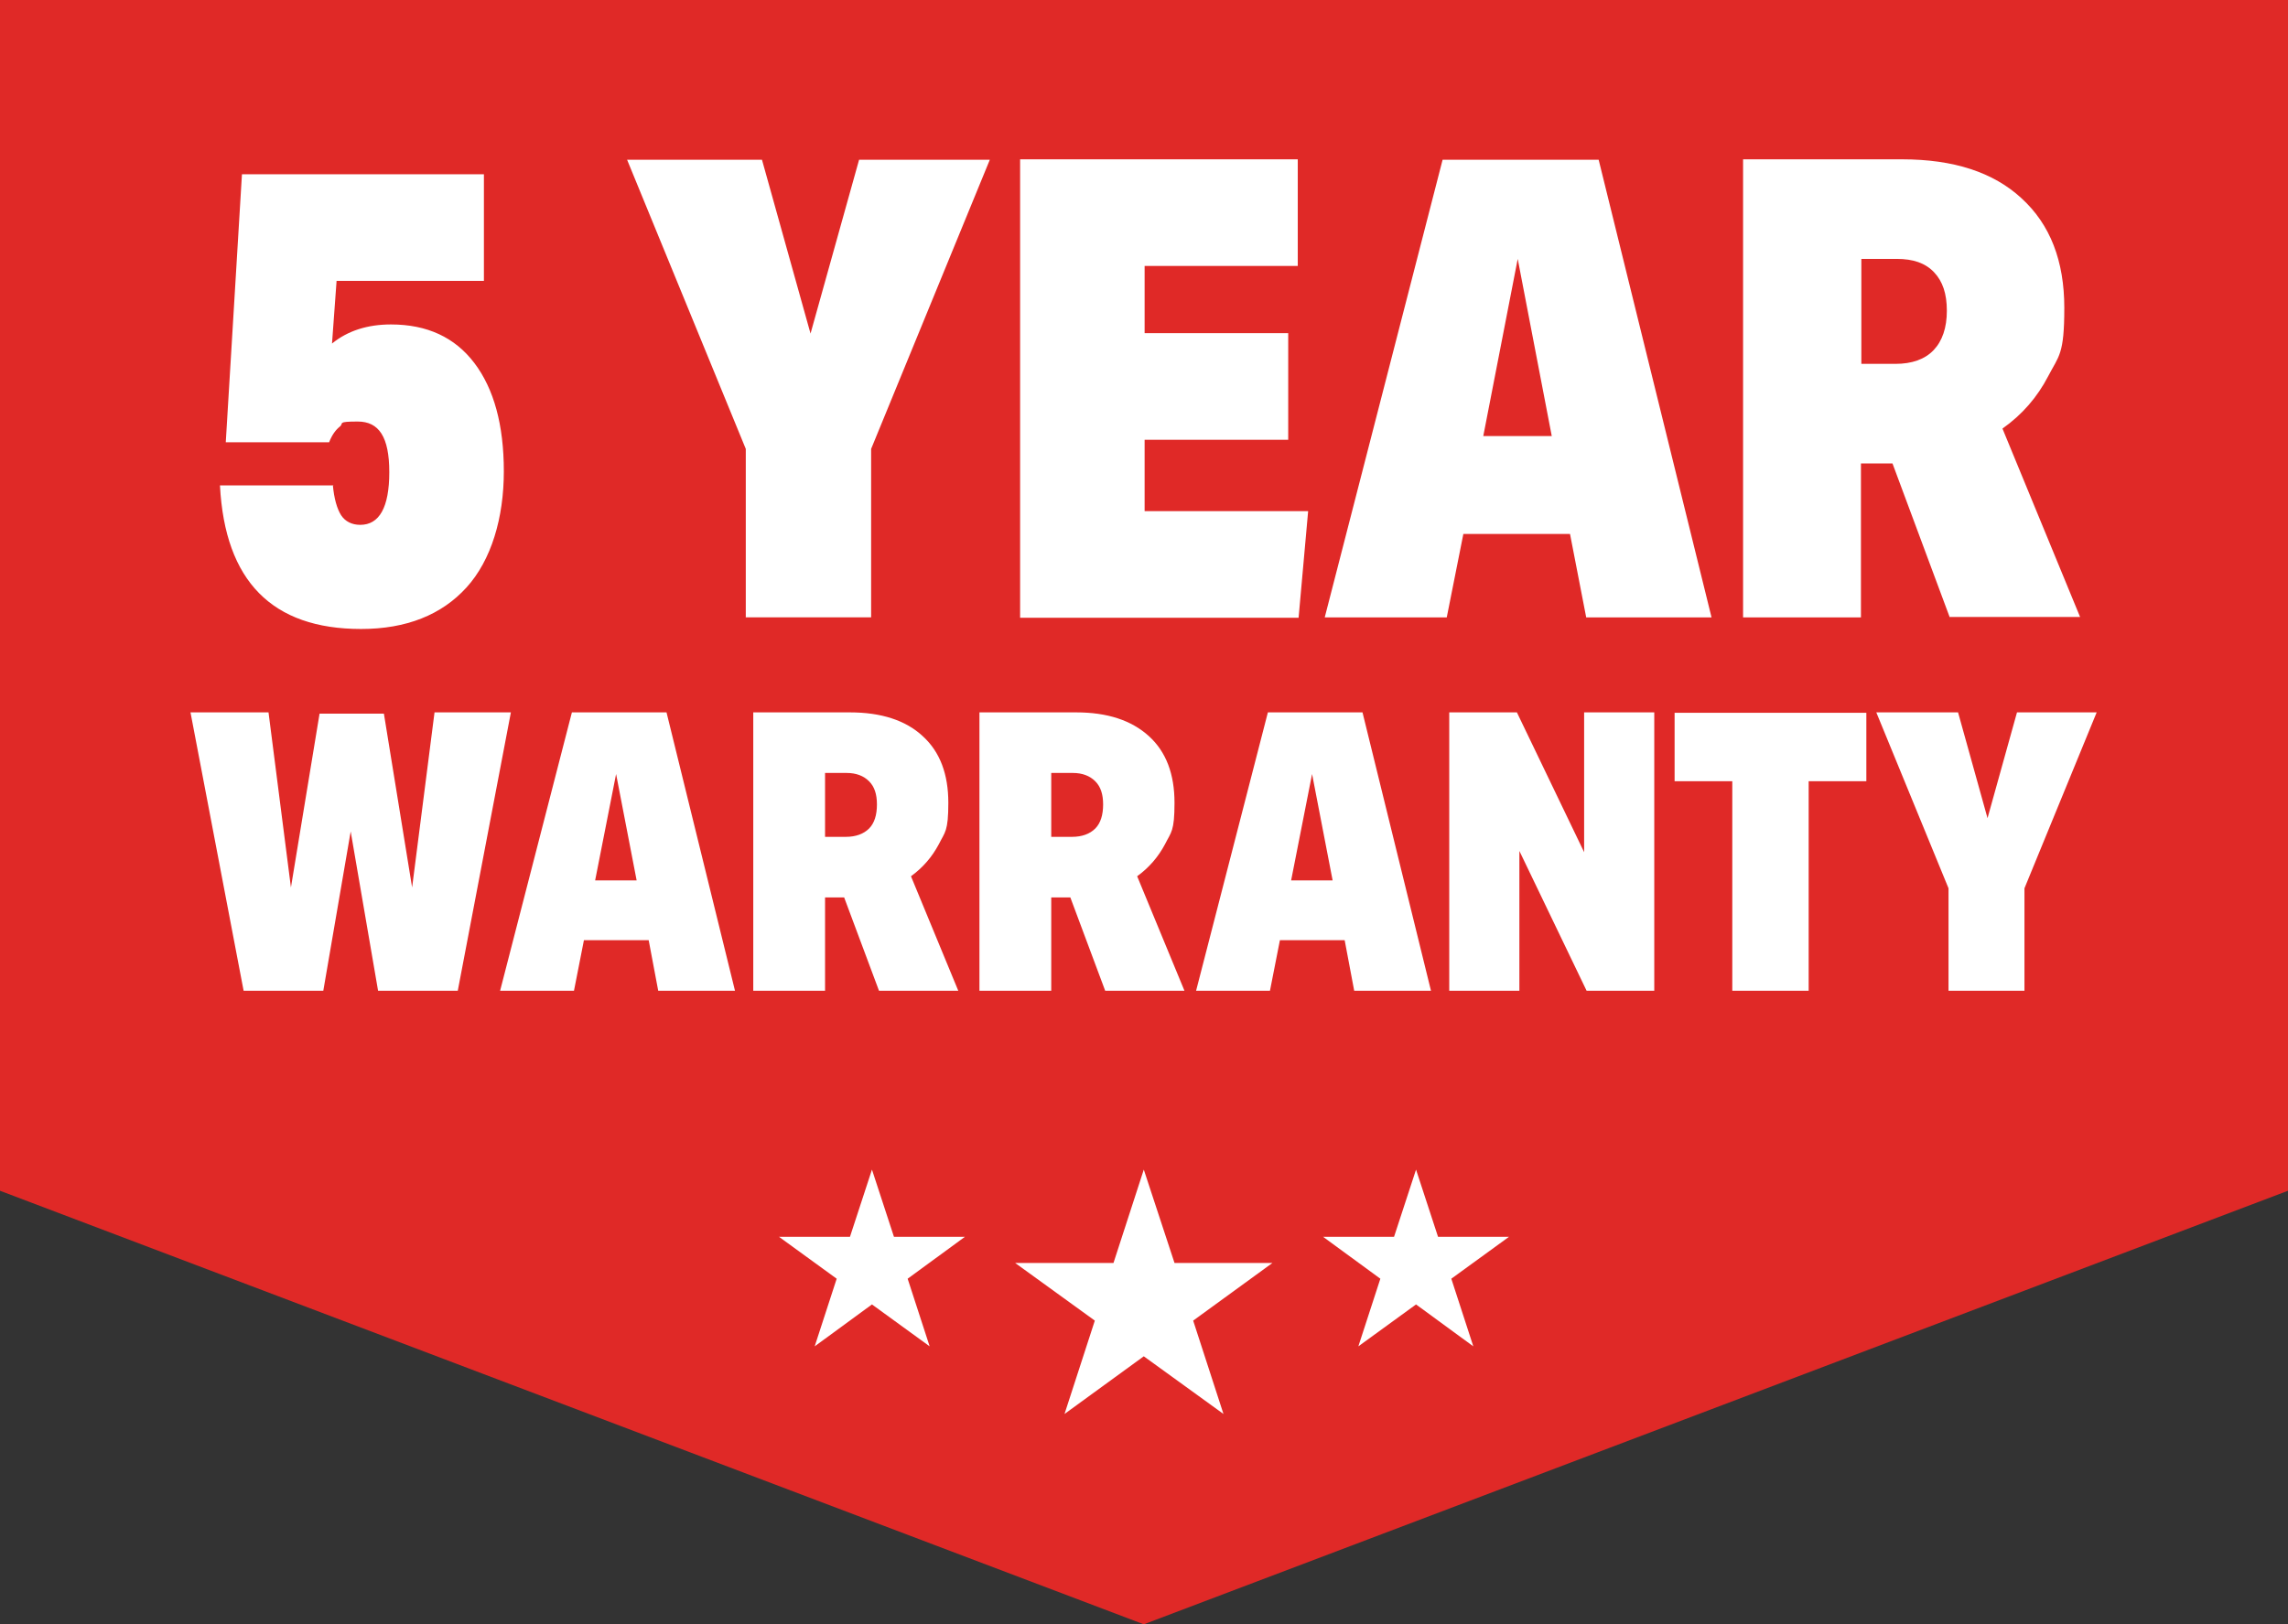
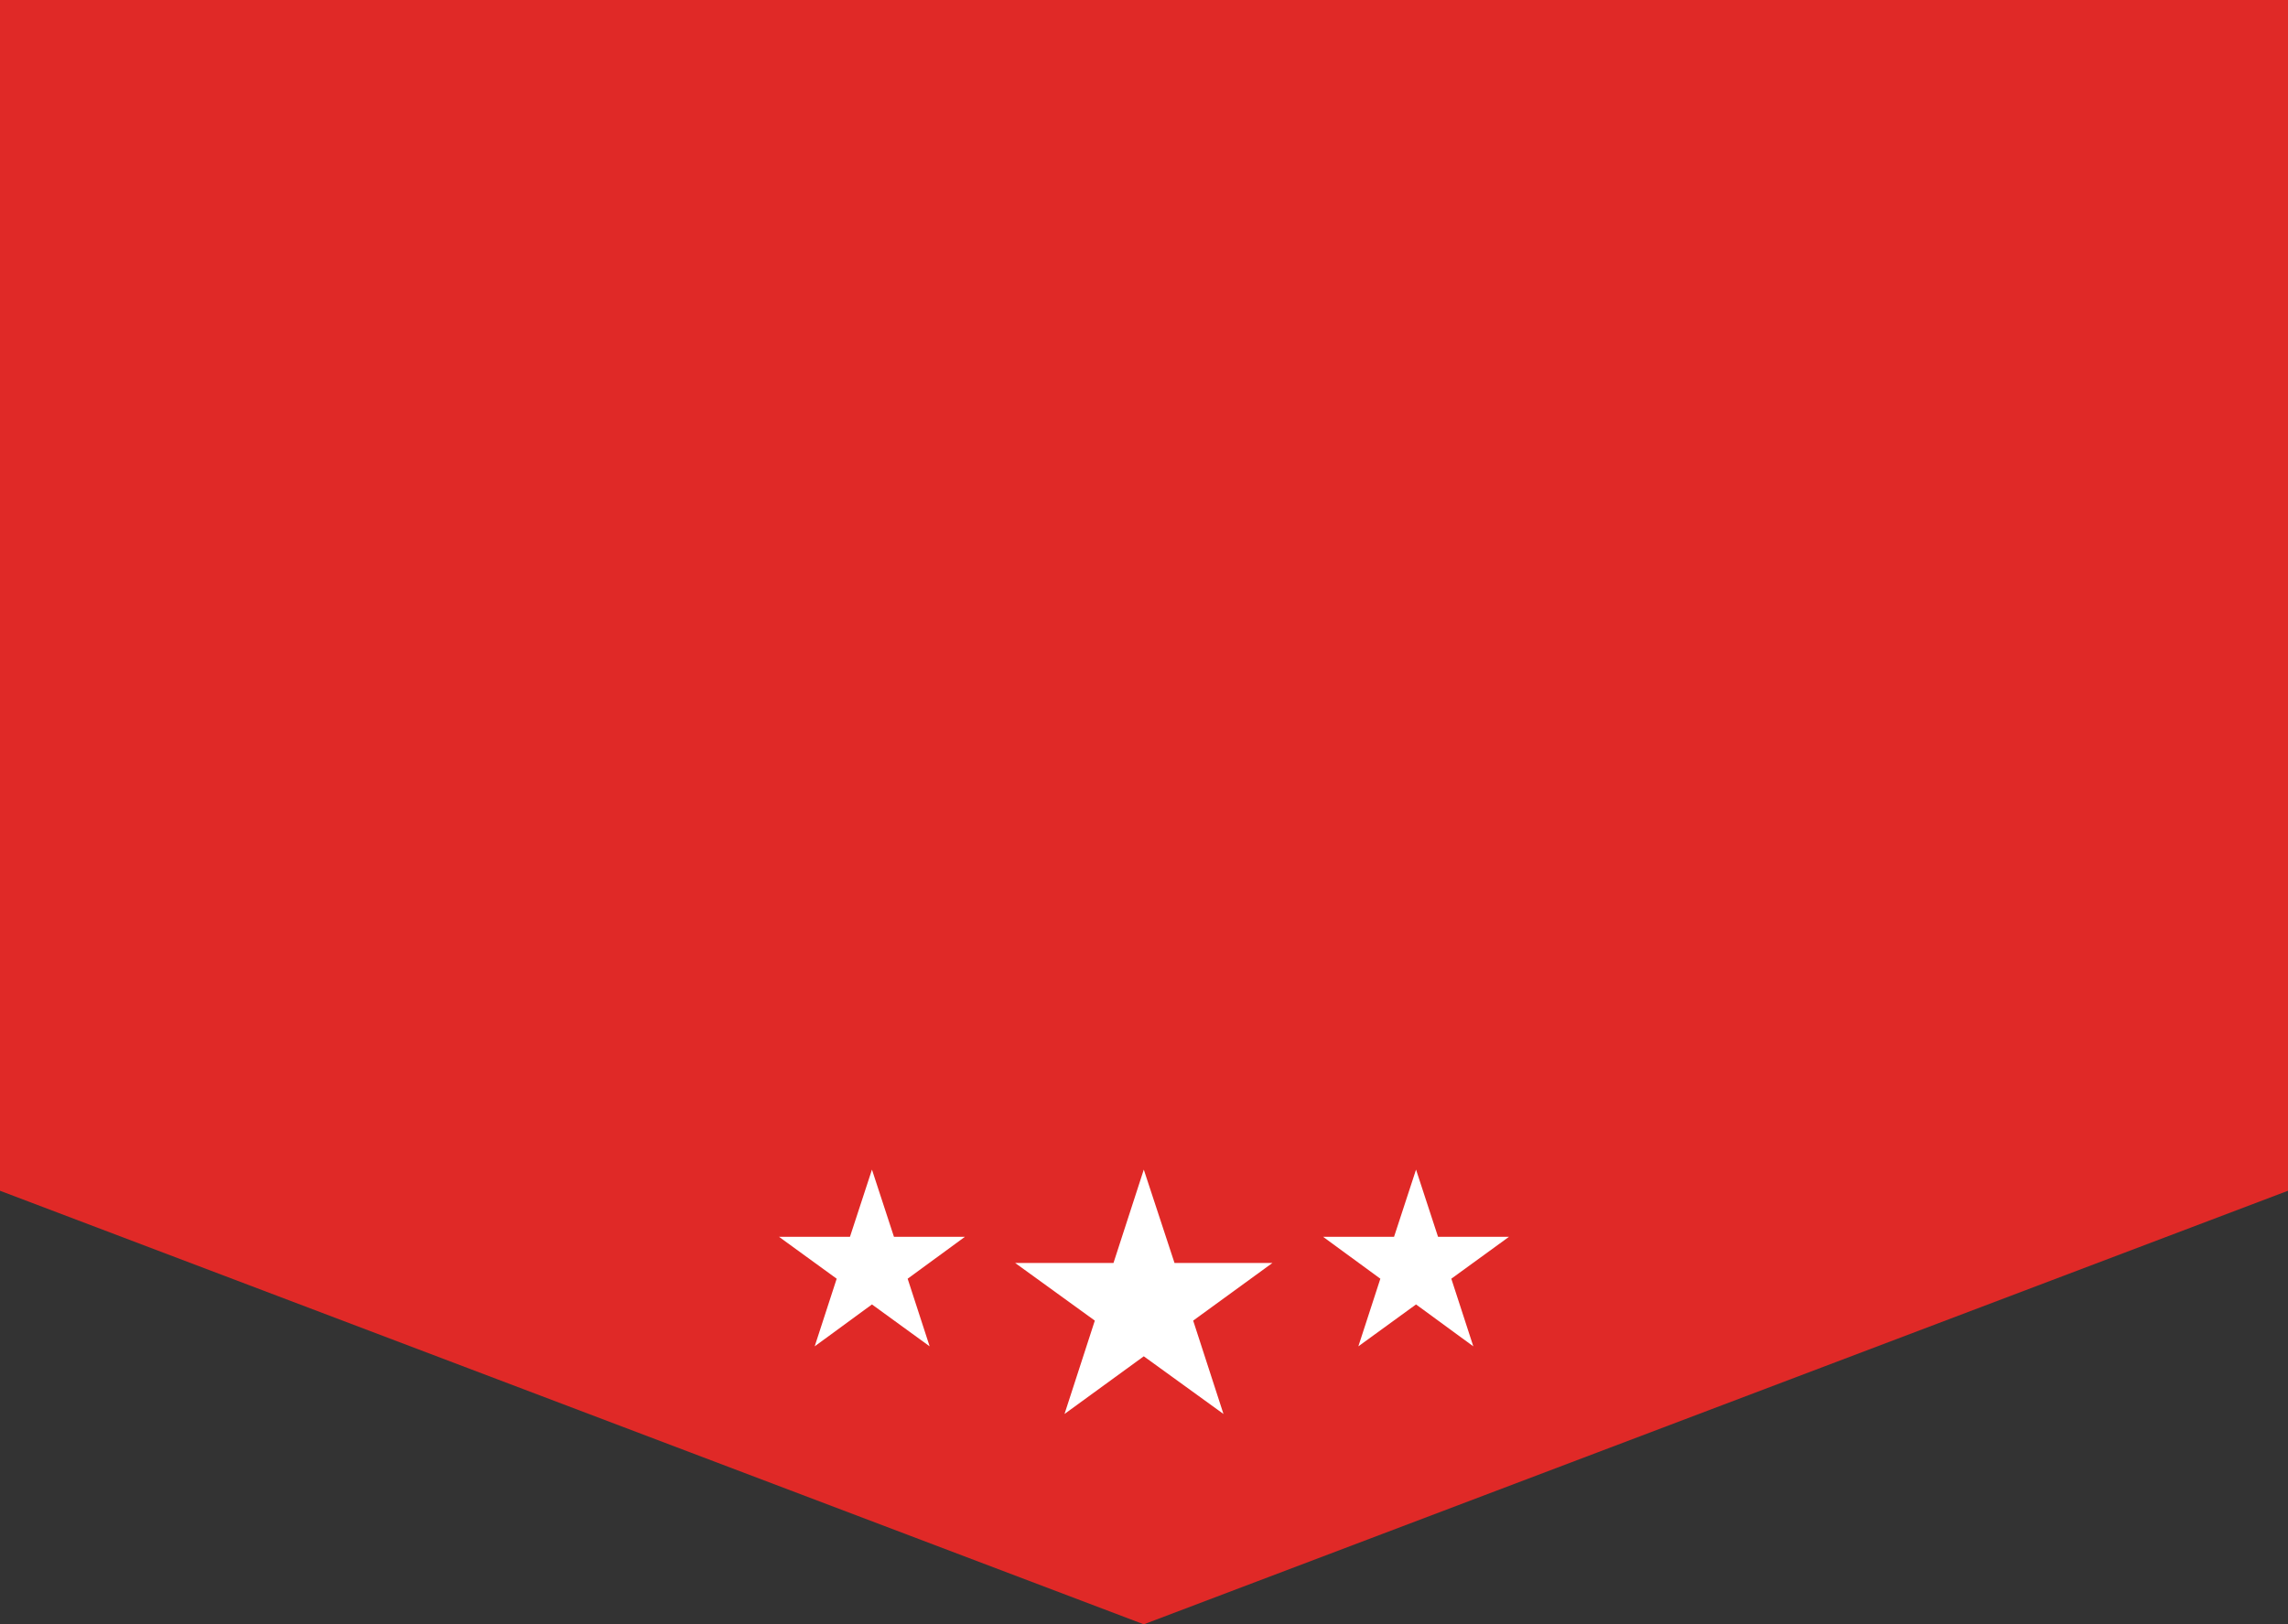
<svg xmlns="http://www.w3.org/2000/svg" id="Layer_1" version="1.1" viewBox="0 0 551.3 391.5">
  <rect x="0" y="0" width="551.3" height="391.5" fill="#333333" stroke="none" />
  <defs>
    <style>.st0,.st1{fill:#fff}.st0{fill-rule:evenodd}</style>
  </defs>
  <path d="m0 287 275.6 104.5L551.3 287V0H0v287z" style="fill:#e02927;fill-rule:evenodd" />
  <g>
    <path d="m210.1 281.9 5.3 16.2h17.1l-13.8 10.1 5.3 16.3-13.9-10.1-13.8 10.1 5.3-16.3-13.9-10.1h17.1l5.3-16.2z" class="st0" />
    <g>
      <path d="m275.6 281.9-7.3 22.5h-23.7l19.2 13.9-7.3 22.5 19.1-13.9 19.2 13.9-7.3-22.5 19.1-13.9H283l-7.4-22.5zM341.2 281.9l-5.3 16.2h-17.1l13.8 10.1-5.3 16.3 13.9-10.1 13.8 10.1-5.3-16.3 13.9-10.1h-17.1l-5.3-16.2z" class="st0" />
    </g>
  </g>
  <g>
-     <path d="M80.2 116.9c.3 3.3 1 5.7 2 7.3 1 1.5 2.6 2.3 4.6 2.3 4.6 0 7-4.2 7-12.7s-2.5-12.2-7.6-12.2-3.3.4-4.3 1.2c-1 .8-1.9 2-2.6 3.8H54.4L58.3 42h58.3v25.7H81.1L80 82.8c3.8-3.1 8.6-4.6 14.2-4.6 8.7 0 15.4 3.1 20.1 9.3 4.7 6.2 7.1 14.9 7.1 26.1s-3 21.4-9 28c-6 6.6-14.5 10-25.4 10-21.4 0-32.8-11.5-34-34.6h27.4ZM179.7 148.8v-40.6l-28.6-69.7h32.5l11.7 41.9L207 38.5h31.5l-28.6 69.7v40.6h-30.3ZM245.8 148.8V38.4h66.9v25.7h-36.9v16.2h34.6V106h-34.6v17.2h39.4l-2.3 25.7h-67.1ZM382.2 148.8l-3.9-20.1h-25.7l-4 20.1h-29.4l28.4-110.3h37.6l27.2 110.3h-30.3Zm-16.5-86.4-8.3 42.7h16.5l-8.2-42.7ZM469.8 148.8 456 111.7h-7.6v37.1H420V38.4h38.3c12.4 0 22 3.1 28.8 9.4 6.9 6.3 10.3 15.1 10.3 26.4s-1.3 11.5-3.9 16.5c-2.6 5-6.2 9.2-11 12.6l18.7 45.4h-31.5Zm-13.1-61.1c4 0 7.1-1.1 9.2-3.3 2.1-2.2 3.2-5.4 3.2-9.5s-1-7.1-3.1-9.3c-2.1-2.2-5-3.2-9-3.2h-8.5v25.3h8.2ZM91.1 238.8l-6.6-38.4-6.6 38.4H58.7l-12.8-67.1h18.8l5.4 42.2L77 172h15.5l6.8 41.9 5.4-42.2h18.4l-12.8 67.1H91.1ZM158.6 238.8l-2.3-12.2h-15.6l-2.4 12.2h-17.8l17.3-67.1h22.8l16.5 67.1h-18.4Zm-10.1-52.5-5.1 25.9h10l-5-25.9ZM211.8 238.8l-8.4-22.5h-4.6v22.5h-17.3v-67.1h23.3c7.5 0 13.4 1.9 17.5 5.7 4.2 3.8 6.2 9.2 6.2 16.1s-.8 7-2.3 10c-1.6 3-3.8 5.6-6.7 7.7l11.4 27.6h-19.2Zm-8-37.1c2.4 0 4.3-.7 5.6-2 1.3-1.3 1.9-3.3 1.9-5.8s-.6-4.3-1.9-5.6c-1.3-1.3-3.1-2-5.4-2h-5.2v15.4h5ZM266.3 238.8l-8.4-22.5h-4.6v22.5H236v-67.1h23.3c7.5 0 13.3 1.9 17.5 5.7 4.2 3.8 6.2 9.2 6.2 16.1s-.8 7-2.3 10c-1.6 3-3.8 5.6-6.7 7.7l11.4 27.6h-19.2Zm-8-37.1c2.4 0 4.3-.7 5.6-2 1.3-1.3 1.9-3.3 1.9-5.8s-.6-4.3-1.9-5.6c-1.3-1.3-3.1-2-5.4-2h-5.2v15.4h5ZM326.3 238.8l-2.3-12.2h-15.6l-2.4 12.2h-17.8l17.3-67.1h22.8l16.5 67.1h-18.4Zm-10.1-52.5-5.1 25.9h10l-5-25.9ZM382.3 238.8l-16.2-33.7v33.7h-16.9v-67.1h16.3l16.2 33.7v-33.7h16.9v67.1h-16.3ZM417.4 238.8v-50.5h-13.9v-16.5h46.2v16.5h-13.9v50.5h-18.4ZM469.5 238.8v-24.7l-17.4-42.4h19.7l7.1 25.5 7.1-25.5h19.2l-17.4 42.4v24.7h-18.4Z" class="st1" />
-   </g>
+     </g>
</svg>